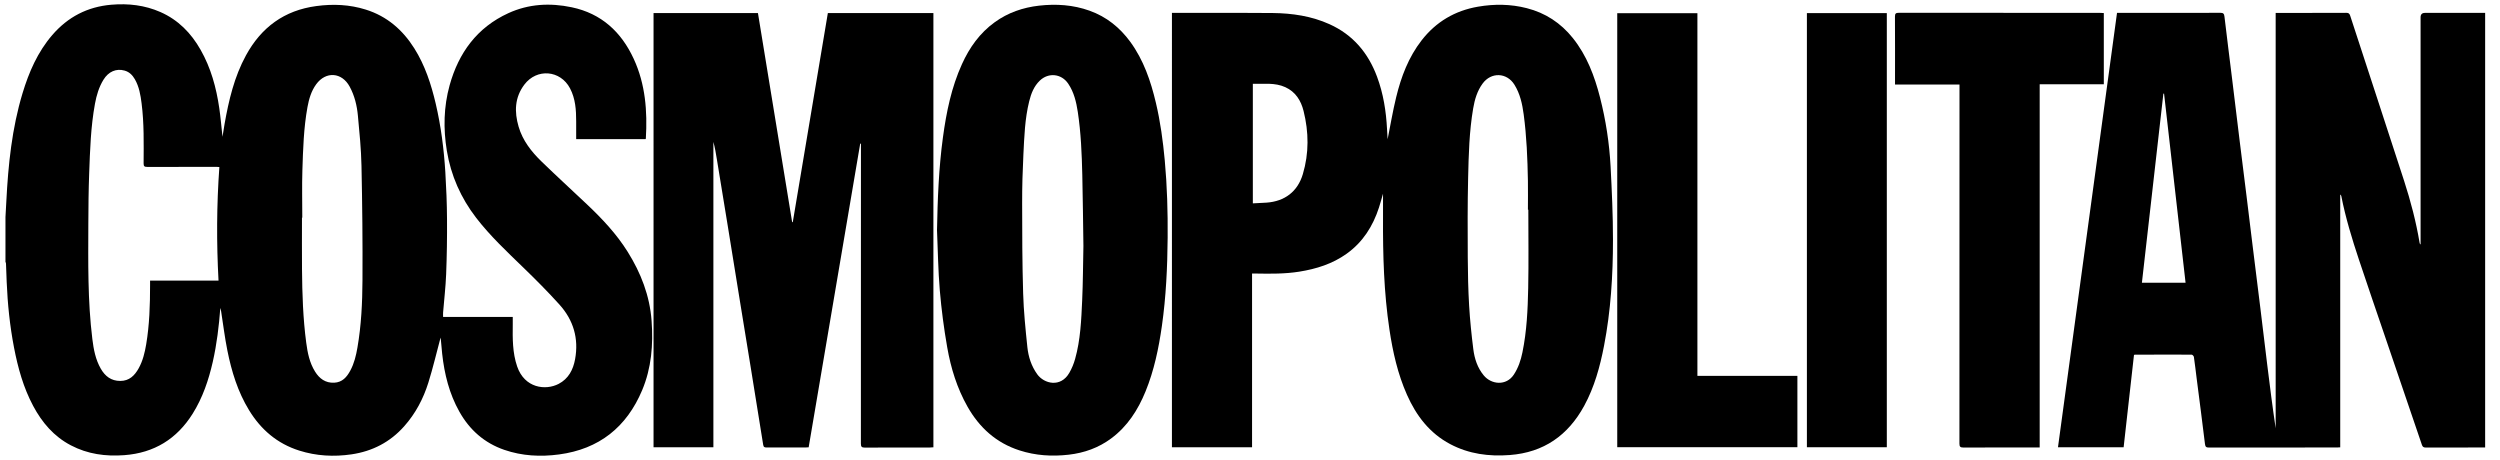
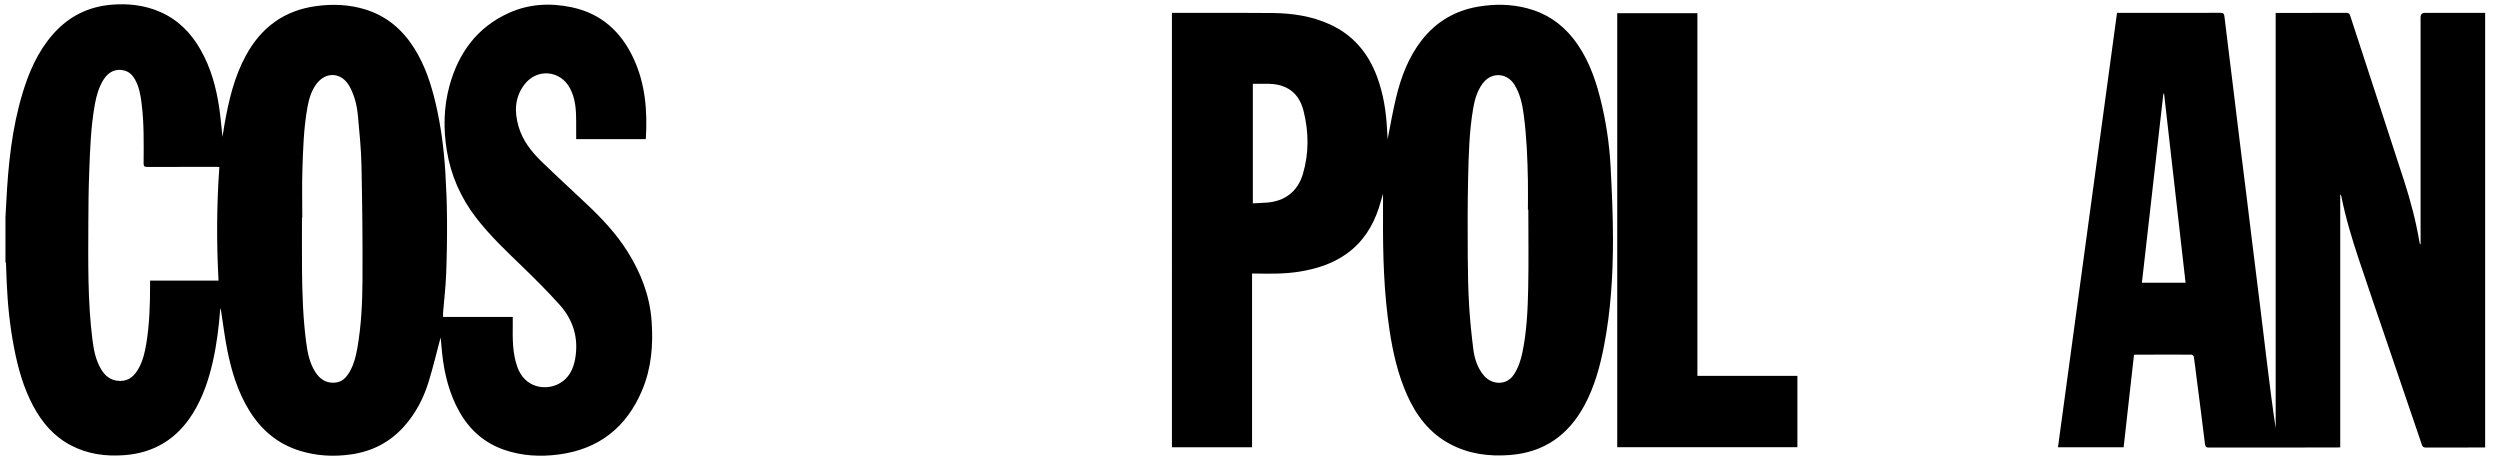
<svg xmlns="http://www.w3.org/2000/svg" viewBox="0 0 804.61 148" data-sanitized-data-name="Layer 1" data-name="Layer 1" id="Layer_1">
  <defs>
    <style>
      .cls-1 {
        stroke-width: 0px;
      }
    </style>
  </defs>
  <g id="xfOpHM.tif">
    <g>
      <path d="m1.76,69.87c.09-1.7.19-3.41.28-5.11.6-11.75,1.79-23.42,5.21-34.74,2.06-6.81,4.86-13.27,9.57-18.74C21.84,5.46,28.15,2.17,35.84,1.52c5.46-.46,10.76.14,15.8,2.36,5.72,2.52,9.87,6.77,12.92,12.15,3.32,5.83,5.05,12.18,6.01,18.76.44,3.02.69,6.08,1.04,9.24.23-1.42.43-2.76.66-4.1,1.36-7.66,3.12-15.21,6.9-22.12,4.92-9.01,12.34-14.49,22.65-15.86,5.37-.72,10.68-.5,15.88,1.13,6.83,2.13,11.89,6.52,15.65,12.49,3.45,5.48,5.42,11.55,6.89,17.81,1.69,7.24,2.63,14.6,3.09,22.01.31,5.05.51,10.12.54,15.18.04,5.9-.05,11.8-.28,17.7-.16,4.11-.65,8.2-.98,12.3-.04.45,0,.9,0,1.44h22.42c0,.84,0,1.59,0,2.35-.06,4.58-.1,9.14,1.41,13.57,2.39,6.99,9.13,7.81,13.34,5.63,3.19-1.66,4.69-4.56,5.31-7.95,1.22-6.67-.53-12.59-5.03-17.58-3.7-4.1-7.6-8.02-11.57-11.86-5.31-5.15-10.71-10.19-15.24-16.07-4.94-6.42-8.13-13.61-9.44-21.61-1.15-7.06-1.02-14.1.89-21.01,2.9-10.48,8.85-18.64,18.93-23.25,6.51-2.98,13.4-3.36,20.37-1.89,9.56,2.01,15.95,7.92,19.96,16.6,3.78,8.17,4.42,16.85,3.9,25.68,0,.03-.04.06-.1.15h-22.32c0-1.94,0-3.82,0-5.7,0-3.67-.22-7.29-1.98-10.64-3.1-5.88-10.68-6.51-14.69-1.21-3.15,4.17-3.25,8.78-1.86,13.55,1.3,4.45,4.09,8.01,7.34,11.17,4.8,4.66,9.74,9.18,14.6,13.77,4.93,4.65,9.55,9.55,13.17,15.34,4.26,6.82,7.09,14.1,7.69,22.18.57,7.68-.04,15.22-3.04,22.36-4.99,11.87-13.84,18.95-26.74,20.67-5.97.8-11.88.5-17.63-1.48-6.41-2.21-11.16-6.42-14.45-12.28-3.26-5.79-4.82-12.1-5.54-18.65-.17-1.57-.28-3.15-.44-4.72-.03-.27-.14-.52-.02-.69-1.32,4.91-2.47,9.88-3.99,14.73-1.62,5.17-4.13,9.93-7.77,14.02-4.53,5.11-10.24,8.05-16.96,9.04-5.68.83-11.31.53-16.81-1.21-7.07-2.23-12.33-6.73-16.16-13-3.63-5.93-5.63-12.47-6.98-19.21-.84-4.17-1.35-8.4-2.01-12.6-.06-.37-.14-.73-.26-1.09-.44,5.83-1.13,11.61-2.42,17.3-1.34,5.89-3.25,11.56-6.48,16.72-5.09,8.13-12.38,12.63-22,13.35-6.02.45-11.79-.33-17.19-3.16-5.48-2.86-9.28-7.33-12.14-12.68-3.15-5.89-4.9-12.25-6.16-18.75-1.35-6.99-2.07-14.05-2.37-21.16-.08-1.97-.14-3.94-.22-5.91,0-.19-.11-.38-.17-.57,0-4.79,0-9.59,0-14.38Zm68.85-16.11c-.35-.02-.58-.05-.81-.05-7.47,0-14.94-.02-22.42.01-.92,0-1.16-.22-1.16-1.16.03-6.44.17-12.89-.65-19.3-.34-2.69-.79-5.36-2.17-7.76-.76-1.32-1.77-2.35-3.29-2.78-2.71-.77-5.2.32-6.81,2.94-1.46,2.37-2.23,5-2.73,7.7-1.37,7.43-1.59,14.96-1.87,22.47-.2,5.38-.25,10.77-.27,16.16-.04,12.39-.23,24.78,1.29,37.12.41,3.32,1.02,6.6,2.72,9.56,1.39,2.42,3.35,3.94,6.27,3.93,2.91,0,4.64-1.75,5.93-4.08,1.33-2.4,1.96-5.04,2.41-7.71,1.06-6.3,1.25-12.66,1.25-19.04,0-.44,0-.89,0-1.46h22.03c-.66-12.23-.61-24.32.27-36.55Zm26.68,16.29s-.07,0-.1,0c0,5.56-.04,11.12.01,16.68.07,7.88.32,15.76,1.36,23.58.43,3.25,1.07,6.45,2.84,9.29,1.41,2.26,3.34,3.7,6.15,3.57,2.62-.12,4.07-1.8,5.2-3.91,1.25-2.32,1.85-4.85,2.29-7.41,1.24-7.16,1.58-14.41,1.62-21.65.07-12.29-.06-24.57-.32-36.86-.11-5.37-.65-10.74-1.15-16.09-.3-3.26-1.06-6.44-2.65-9.37-2.52-4.65-7.67-5.02-10.78-.75-1.59,2.18-2.32,4.72-2.8,7.33-1.23,6.74-1.42,13.57-1.64,20.38-.16,5.06-.03,10.13-.03,15.19Z" class="cls-1" />
      <path d="m681.37,4.14c4.47,0,8.79,0,13.11,0,6.71,0,13.42.03,20.13-.02.98,0,1.21.32,1.32,1.23.78,6.63,1.63,13.26,2.44,19.89.82,6.7,1.62,13.4,2.45,20.1.73,5.97,1.49,11.93,2.23,17.9.66,5.34,1.3,10.68,1.96,16.02.82,6.63,1.66,13.26,2.47,19.89.75,6.07,1.47,12.15,2.21,18.22.84,6.83,1.7,13.66,2.72,20.48V4.16c2.61,0,5.13,0,7.65,0,5.02,0,10.05.01,15.07-.03.73,0,1.03.21,1.26.91,5.78,17.73,11.61,35.44,17.36,53.17,2.11,6.52,3.85,13.14,4.98,19.91.03.2.08.39.32.57v-1.32c0-23.93,0-47.86,0-71.79q0-1.44,1.43-1.43c6.04,0,12.09,0,18.13,0,.38,0,.76,0,1.22,0v139.87c-.31,0-.65,0-.98,0-6.03,0-12.07-.01-18.1.02-.72,0-1.05-.2-1.28-.89-3.96-11.67-7.95-23.34-11.92-35-2.79-8.18-5.6-16.35-8.33-24.55-2.24-6.73-4.31-13.51-5.68-20.48-.04-.19-.14-.37-.35-.52v81.37c-.4.02-.73.05-1.07.05-13.72,0-27.45,0-41.17.02-.88,0-1.17-.2-1.29-1.13-.85-7.05-1.78-14.09-2.68-21.13-.29-2.3-.55-4.61-.89-6.9-.04-.29-.47-.74-.73-.74-6.1-.03-12.2,0-18.31.01-.03,0-.06.03-.24.1-1.1,9.84-2.22,19.75-3.33,29.69h-21.13c6.34-46.65,12.66-93.19,19-139.79Zm15.12,25.99c-.07,0-.14,0-.22.01-2.3,20.27-4.61,40.53-6.91,60.86h14.05c-2.31-20.35-4.62-40.61-6.92-60.87Z" class="cls-1" />
      <path d="m377.19,4.14c2.59,0,5.11,0,7.64,0,8.26,0,16.51-.04,24.77.05,6.31.07,12.48.97,18.3,3.6,7.55,3.41,12.44,9.23,15.29,16.89,2.03,5.45,2.93,11.12,3.22,16.91.06,1.22.15,2.44.19,3.22.85-4.24,1.63-8.92,2.75-13.52,1.6-6.59,3.98-12.89,8.21-18.33,4.64-5.95,10.7-9.53,18.13-10.81,5.27-.91,10.52-.85,15.71.48,5.99,1.53,10.91,4.76,14.78,9.58,4.54,5.66,7.02,12.27,8.79,19.19,1.86,7.27,2.99,14.67,3.39,22.16.41,7.87.77,15.75.77,23.62,0,11.44-.7,22.85-2.88,34.12-1.3,6.71-3.09,13.27-6.39,19.32-5.18,9.49-13,15-23.94,15.83-6.7.51-13.15-.33-19.15-3.5-6.65-3.51-10.95-9.15-13.93-15.87-2.98-6.7-4.57-13.78-5.65-20.99-1.8-11.97-2.13-24.02-2.07-36.1.01-2.64,0-5.27,0-7.65-.38,1.3-.8,2.89-1.3,4.45-1.95,6-5.18,11.13-10.39,14.86-4.56,3.27-9.76,4.9-15.24,5.78-4.62.74-9.26.69-13.91.61-.39,0-.77,0-1.31,0v55.92h-25.79V4.14Zm114.67,63.34s-.07,0-.11,0c0-3.1.05-6.2,0-9.29-.13-7.14-.41-14.28-1.36-21.37-.45-3.35-1.16-6.65-2.99-9.58-2.46-3.93-7.48-4.1-10.23-.35-1.75,2.38-2.55,5.14-3.04,8.01-1.26,7.38-1.45,14.84-1.62,22.29-.2,8.55-.17,17.11-.12,25.67.03,5.17.14,10.35.44,15.51.28,4.69.76,9.38,1.35,14.05.39,3.05,1.34,5.97,3.36,8.41,2.46,2.97,7.23,3.42,9.66-.24,1.47-2.22,2.27-4.66,2.79-7.21,1.4-6.82,1.71-13.75,1.85-20.67.17-8.4.04-16.82.04-25.22Zm-88.64-2.03c1.51-.08,2.95-.13,4.38-.23,5.87-.41,10.03-3.54,11.71-9.17,2.01-6.72,1.93-13.54.24-20.32-.84-3.36-2.57-6.17-5.89-7.68-3.35-1.52-6.89-.99-10.44-1.08v38.48Z" class="cls-1" />
-       <path d="m260.25,143.96c-.33.02-.6.05-.88.05-4.2,0-8.4,0-12.6.01-.64,0-1.02-.07-1.14-.85-1.31-8.33-2.67-16.65-4.02-24.97-1.14-7.04-2.3-14.07-3.44-21.11-1.33-8.18-2.64-16.37-3.97-24.55-1.15-7.07-2.31-14.14-3.47-21.21-.31-1.89-.61-3.79-1.13-5.66v98.29h-19.26V4.21h33.6c3.67,22.45,7.34,44.87,11.01,67.29.07,0,.13,0,.2,0,3.76-22.42,7.52-44.84,11.29-67.3h33.97v139.76c-.4.02-.81.07-1.22.07-6.95,0-13.9-.02-20.85.03-1.04,0-1.27-.32-1.27-1.31.03-31.72.02-63.44.02-95.16,0-.45,0-.9,0-1.34-.08,0-.16-.01-.24-.02-5.53,32.57-11.05,65.14-16.59,97.75Z" class="cls-1" />
-       <path d="m301.57,74.11c.19-10.01.56-19.99,1.91-29.91,1.1-8.1,2.72-16.08,6.13-23.58,2.42-5.33,5.72-9.99,10.54-13.47,4.27-3.09,9.08-4.74,14.27-5.33,5.52-.62,10.96-.27,16.24,1.62,5.45,1.95,9.74,5.41,13.12,10.03,4.29,5.88,6.58,12.62,8.23,19.6,1.45,6.1,2.28,12.29,2.86,18.53.76,8.28,1,16.58.93,24.88-.08,9.5-.51,18.99-1.85,28.4-1.03,7.21-2.5,14.33-5.27,21.11-2.43,5.95-5.81,11.23-11.07,15.13-4.06,3.01-8.66,4.65-13.64,5.22-5.37.62-10.69.29-15.87-1.39-7.47-2.41-12.87-7.3-16.7-14.04-3.39-5.97-5.38-12.45-6.55-19.14-1.06-6.05-1.86-12.16-2.38-18.28-.55-6.44-.62-12.93-.9-19.39Zm47.12,4.99c-.11-7.44-.18-15.11-.36-22.79-.16-6.78-.43-13.57-1.45-20.29-.49-3.21-1.23-6.35-3.09-9.1-2.17-3.22-6.33-3.66-9.13-.98-1.91,1.83-2.81,4.19-3.42,6.66-1.4,5.63-1.58,11.41-1.87,17.16-.26,5.2-.41,10.4-.4,15.61.01,9.68.03,19.36.32,29.03.17,5.79.76,11.57,1.36,17.34.33,3.11,1.29,6.09,3.17,8.71,2.21,3.08,7.54,4.4,10.33-.45.8-1.38,1.43-2.91,1.86-4.45,1.74-6.17,1.99-12.56,2.28-18.91.26-5.76.27-11.54.4-17.55Z" class="cls-1" />
-       <path d="m677.1,4.2v22.93h-20.64v116.89h-1.27c-7.76,0-15.53-.02-23.29.02-1.04,0-1.27-.32-1.27-1.31.02-37.99.02-75.98.02-113.97,0-.49,0-.97,0-1.56h-20.75v-1.13c0-6.91.02-13.82-.02-20.72,0-.98.27-1.23,1.25-1.23,21.54.03,43.07.02,64.61.02.42,0,.83.04,1.36.06Z" class="cls-1" />
      <path d="m520.5,143.93V4.24h25.8v116.72h32.18v22.97h-57.98Z" class="cls-1" />
-       <path d="m581.54,143.95V4.22h25.72v139.72h-25.72Z" class="cls-1" />
    </g>
  </g>
</svg>